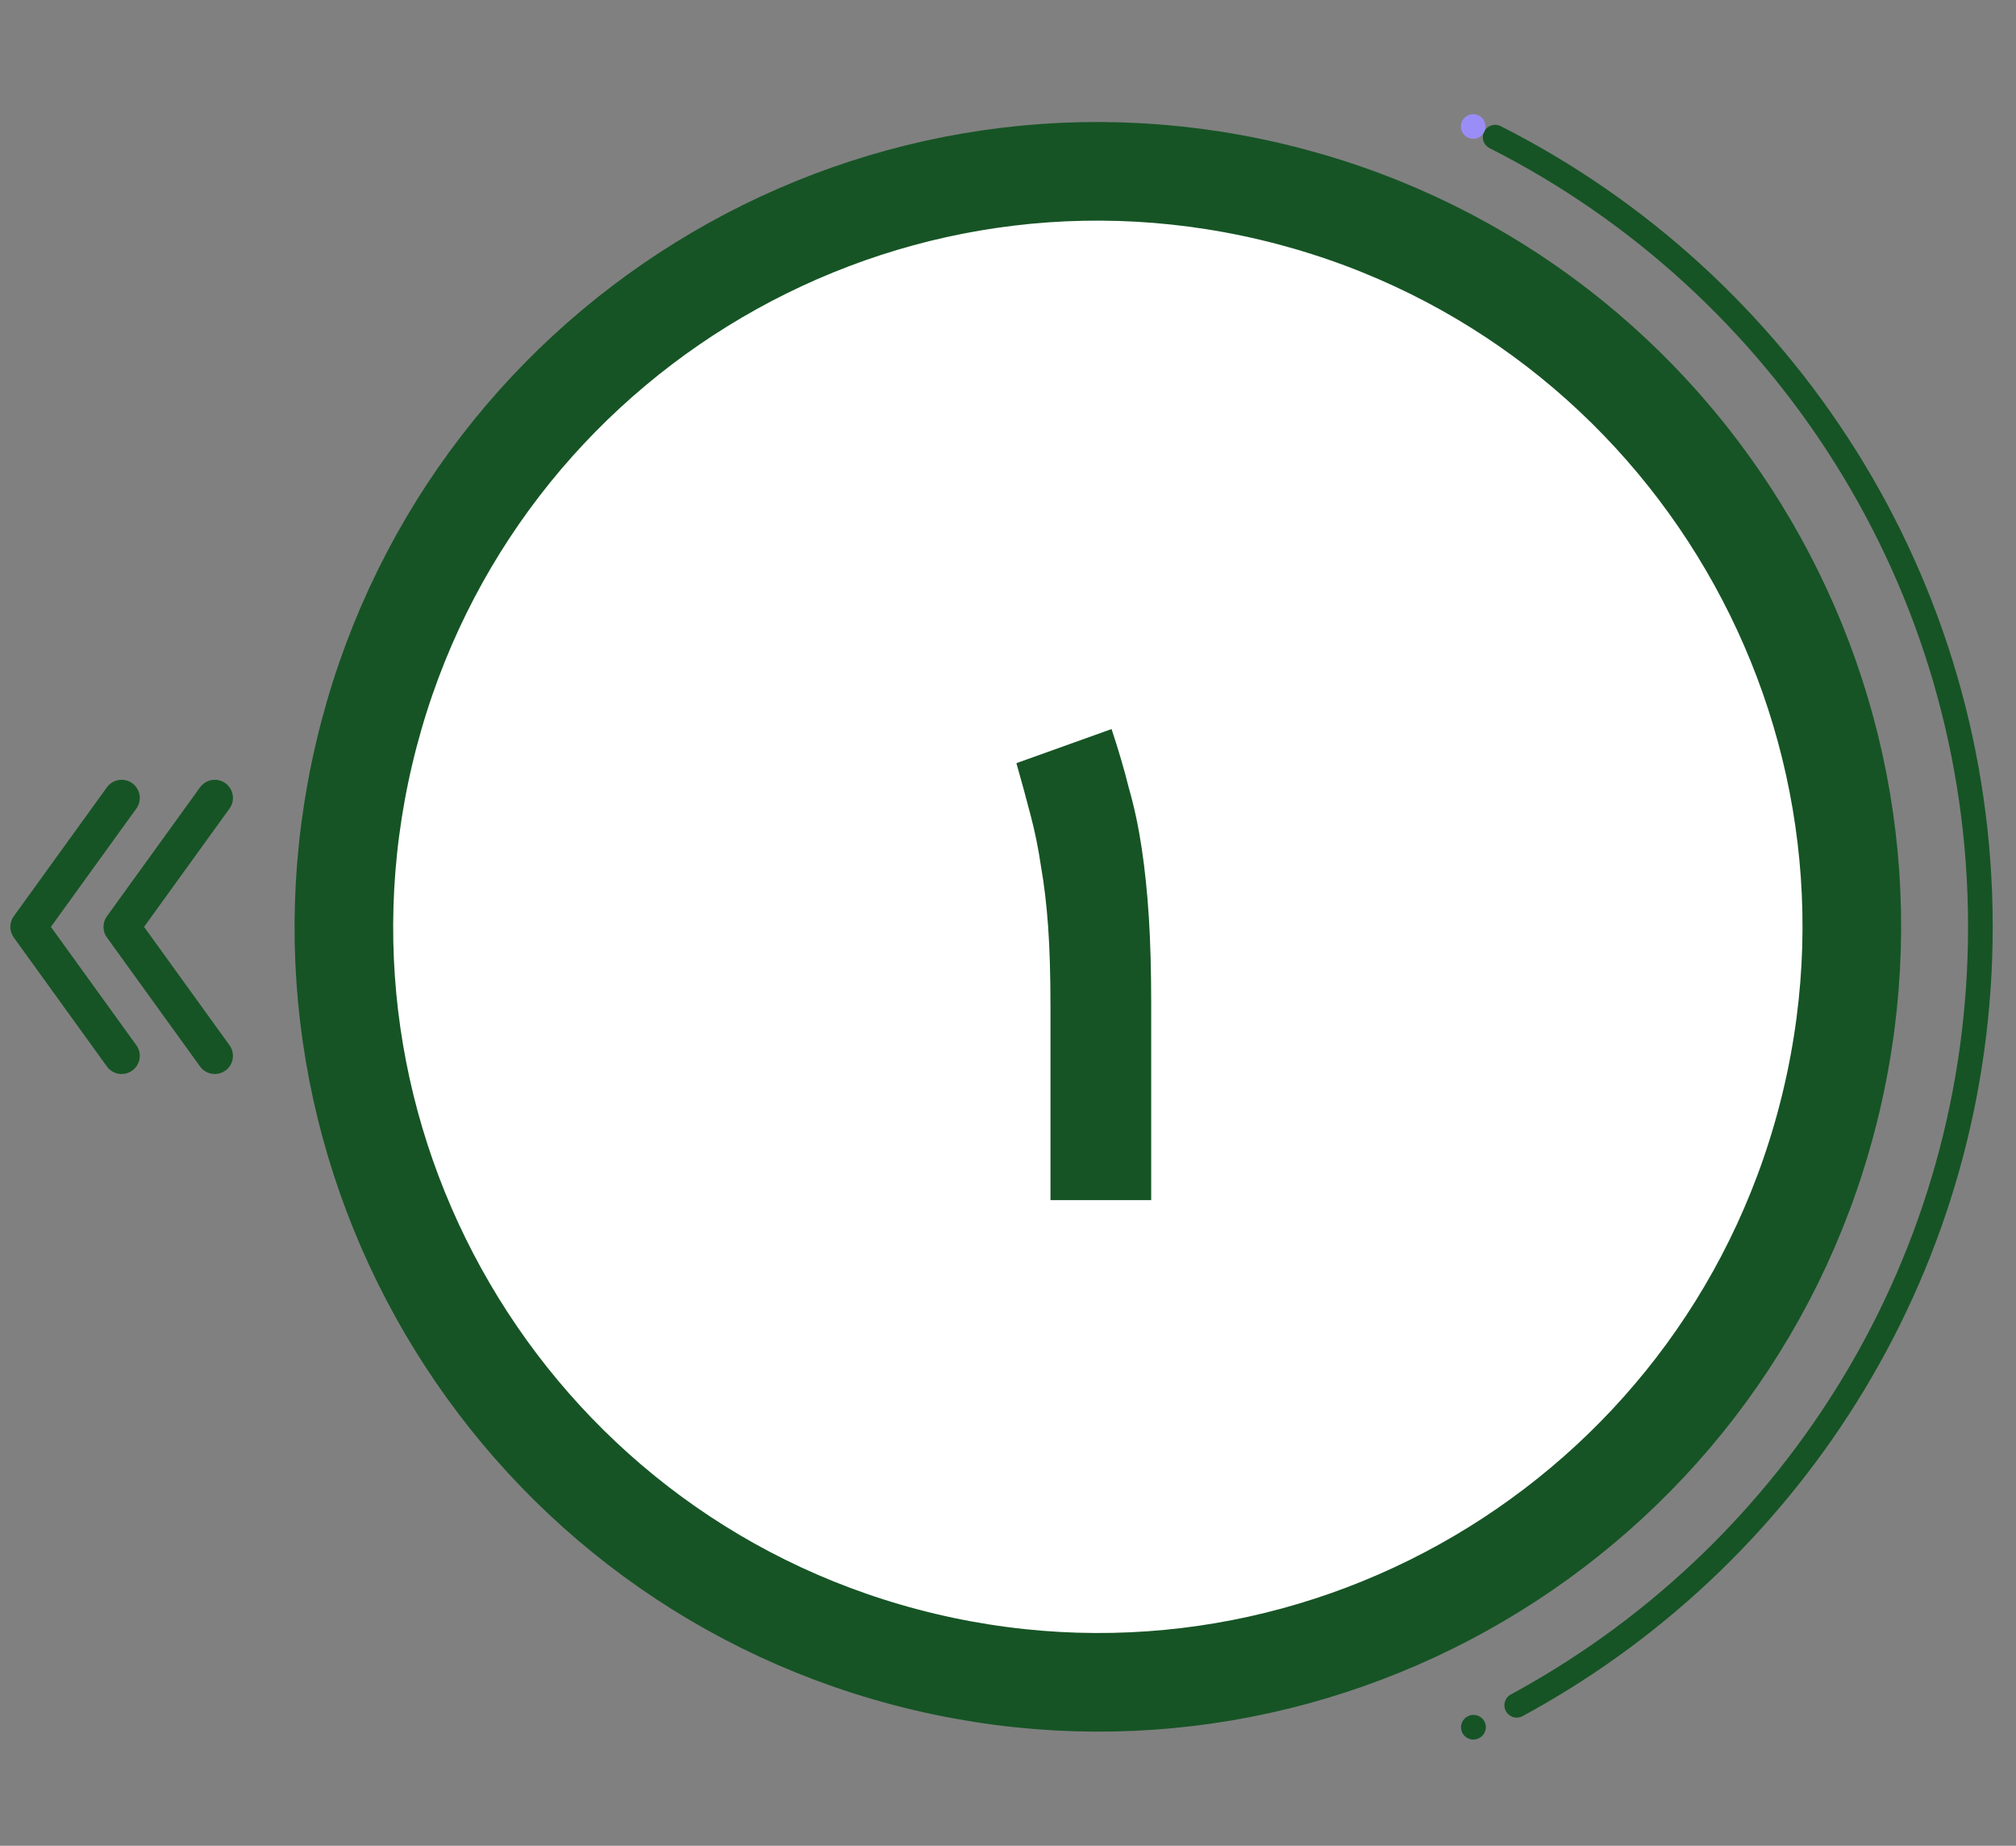
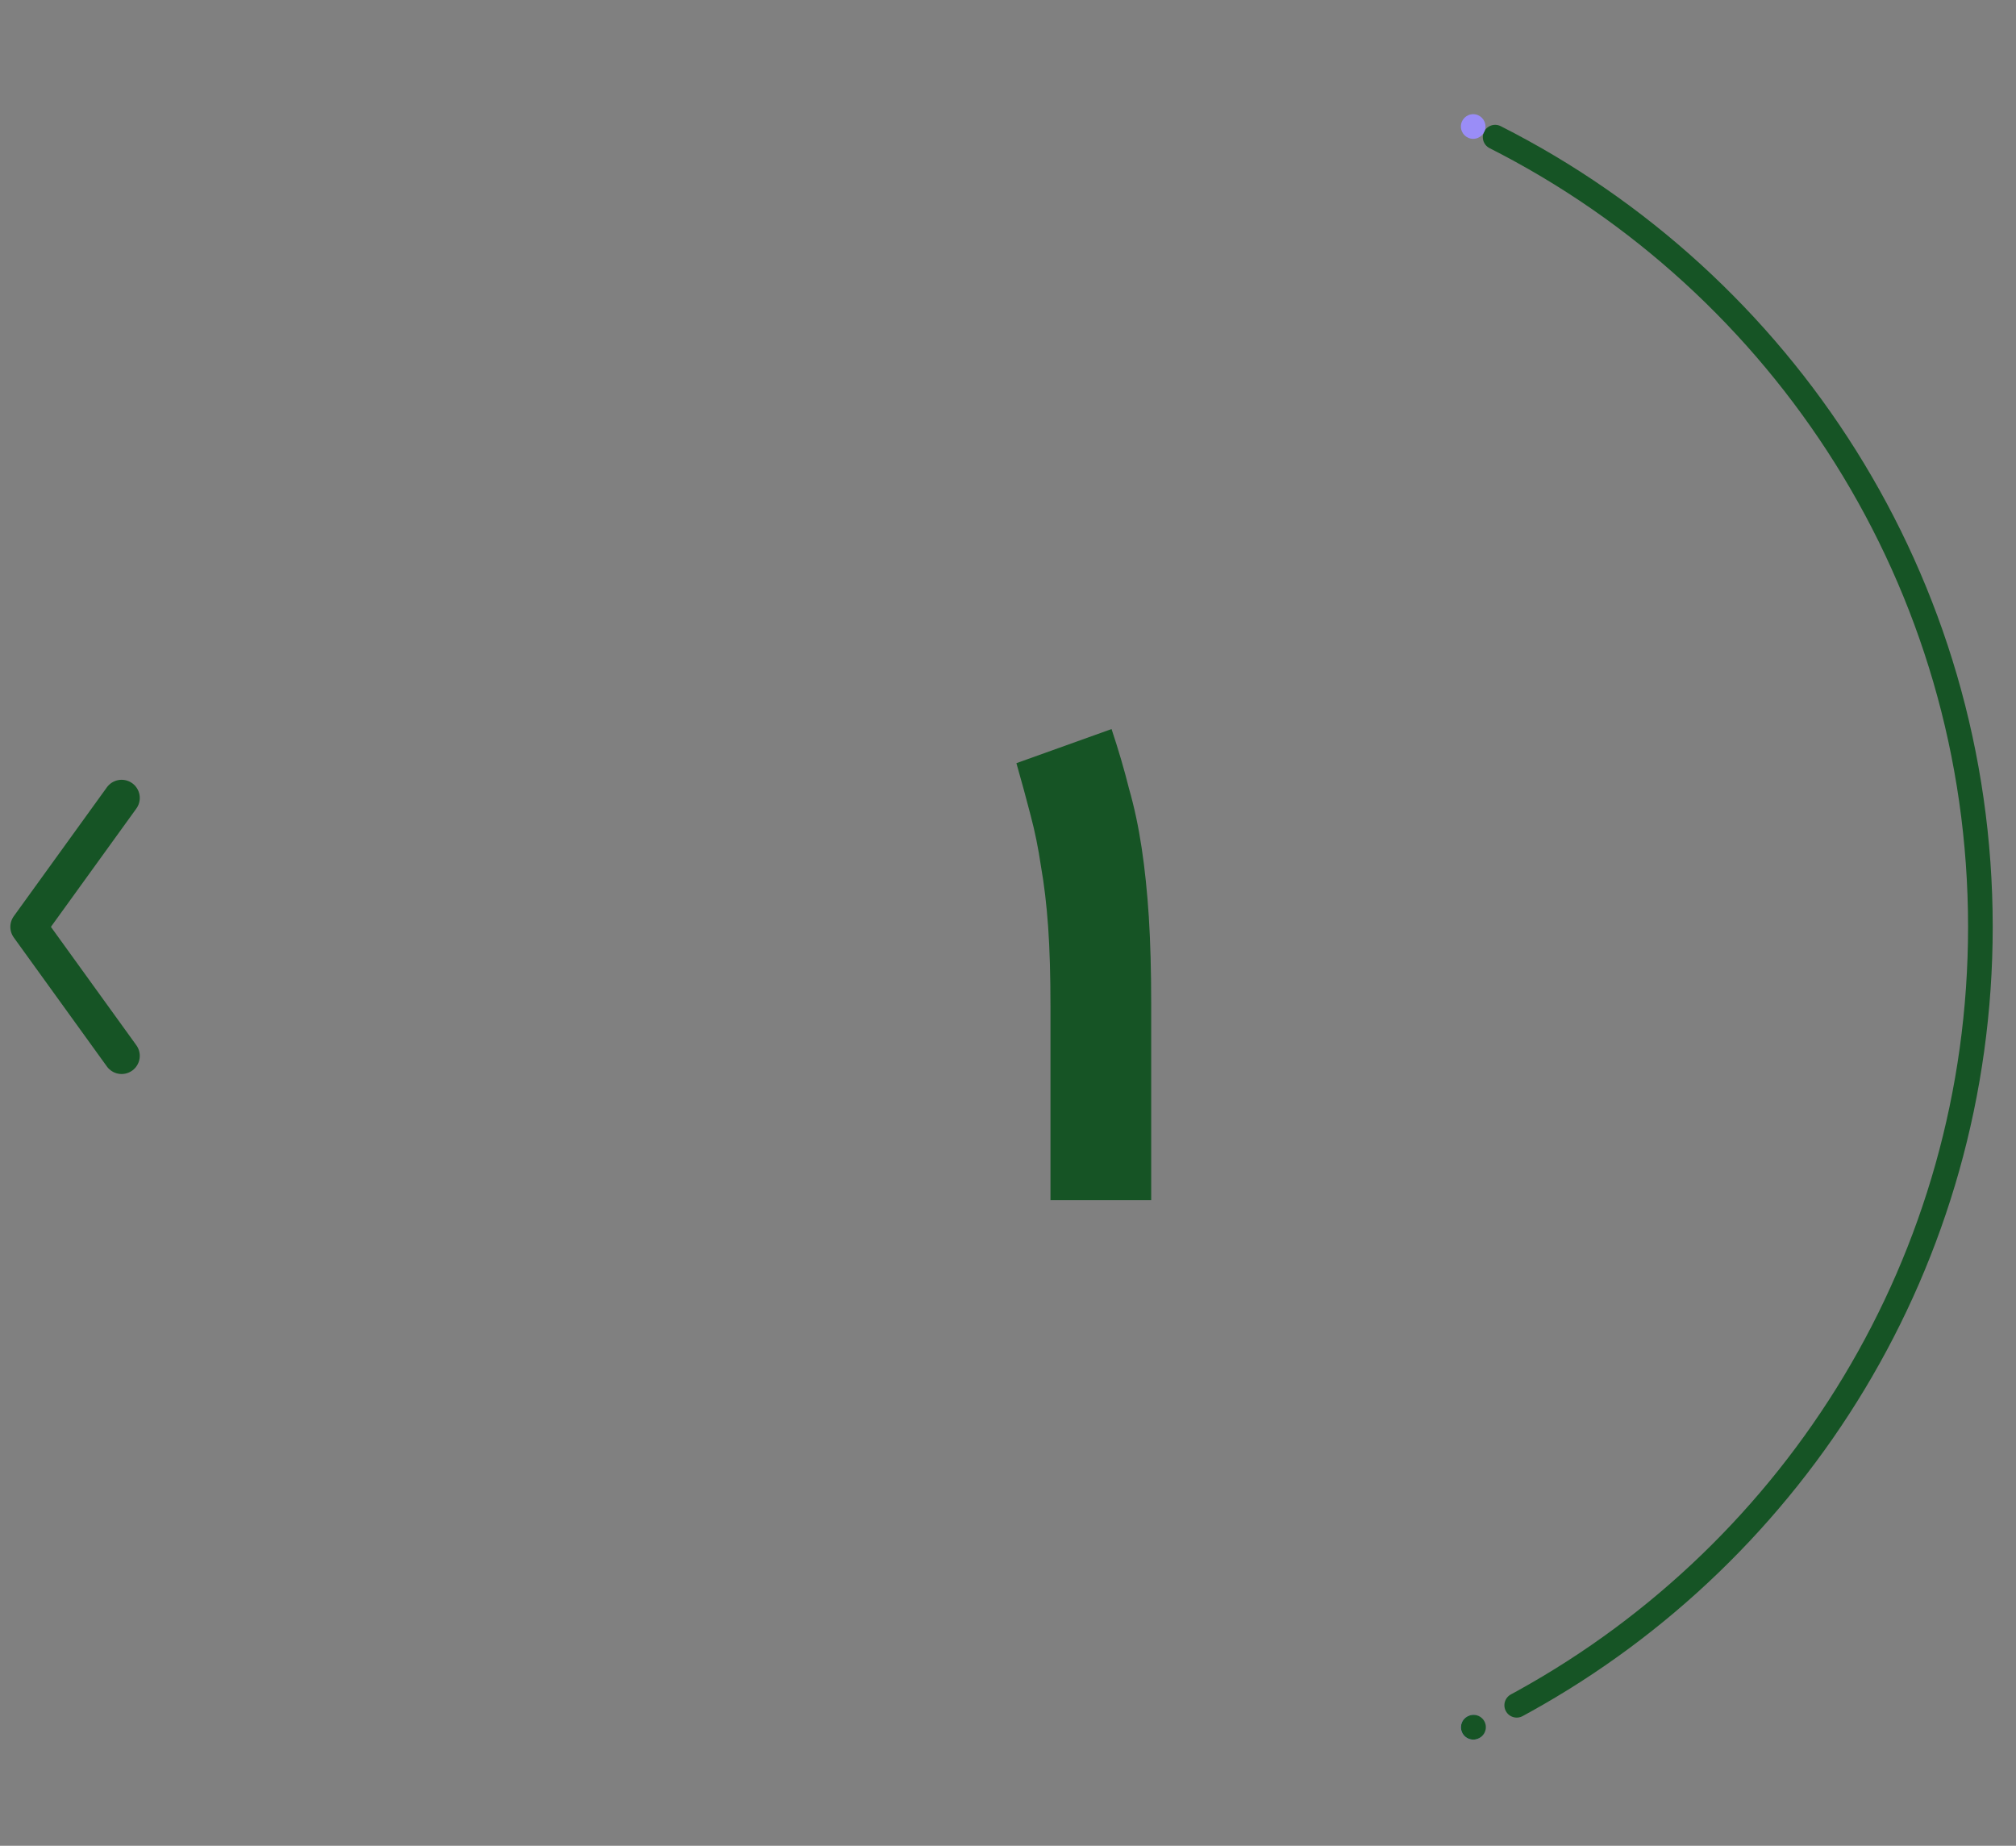
<svg xmlns="http://www.w3.org/2000/svg" width="71" height="65" viewBox="0 0 71 65" fill="none">
  <rect x="0" y="0" width="71" height="65" fill="#808080" stroke="none" />
-   <path d="M32.563 58.526C46.833 61.902 61.133 53.048 64.502 38.751C67.871 24.454 59.035 10.127 44.765 6.751C30.496 3.375 16.196 12.229 12.827 26.526C9.457 40.823 18.294 55.15 32.563 58.526Z" fill="white" stroke="#165425" stroke-width="3.473" stroke-miterlimit="10" />
  <ellipse cx="51.883" cy="60.828" rx="0.434" ry="0.433" transform="rotate(90 51.883 60.828)" fill="#9A8DF7" />
  <path d="M51.886 60.827L51.895 60.823" stroke="#165425" stroke-width="0.868" stroke-linecap="round" stroke-linejoin="round" />
  <path d="M53.416 60.052C53.503 60.005 53.588 59.959 53.674 59.911C63.256 54.609 69.746 44.384 69.746 32.64C69.746 20.485 62.794 9.957 52.656 4.83" stroke="#165425" stroke-width="0.868" stroke-linecap="round" stroke-linejoin="round" />
  <ellipse cx="51.883" cy="4.455" rx="0.434" ry="0.433" transform="rotate(90 51.883 4.455)" fill="#9A8DF7" />
  <path d="M36.996 42.263V35.477C36.996 34.36 36.969 33.41 36.913 32.628C36.857 31.846 36.773 31.139 36.661 30.506C36.568 29.873 36.447 29.277 36.298 28.718C36.149 28.141 35.982 27.527 35.796 26.875L39.147 25.674C39.389 26.4 39.594 27.099 39.761 27.769C39.948 28.42 40.096 29.119 40.208 29.863C40.32 30.608 40.404 31.418 40.46 32.293C40.515 33.168 40.543 34.183 40.543 35.337V42.263H36.996Z" fill="#165425" />
-   <path d="M7.564 37.182L4.285 32.64L7.564 28.1" stroke="#165425" stroke-width="1.279" stroke-miterlimit="10" stroke-linecap="round" stroke-linejoin="round" />
  <path d="M4.283 37.182L1.004 32.64L4.283 28.1" stroke="#165425" stroke-width="1.279" stroke-miterlimit="10" stroke-linecap="round" stroke-linejoin="round" />
</svg>